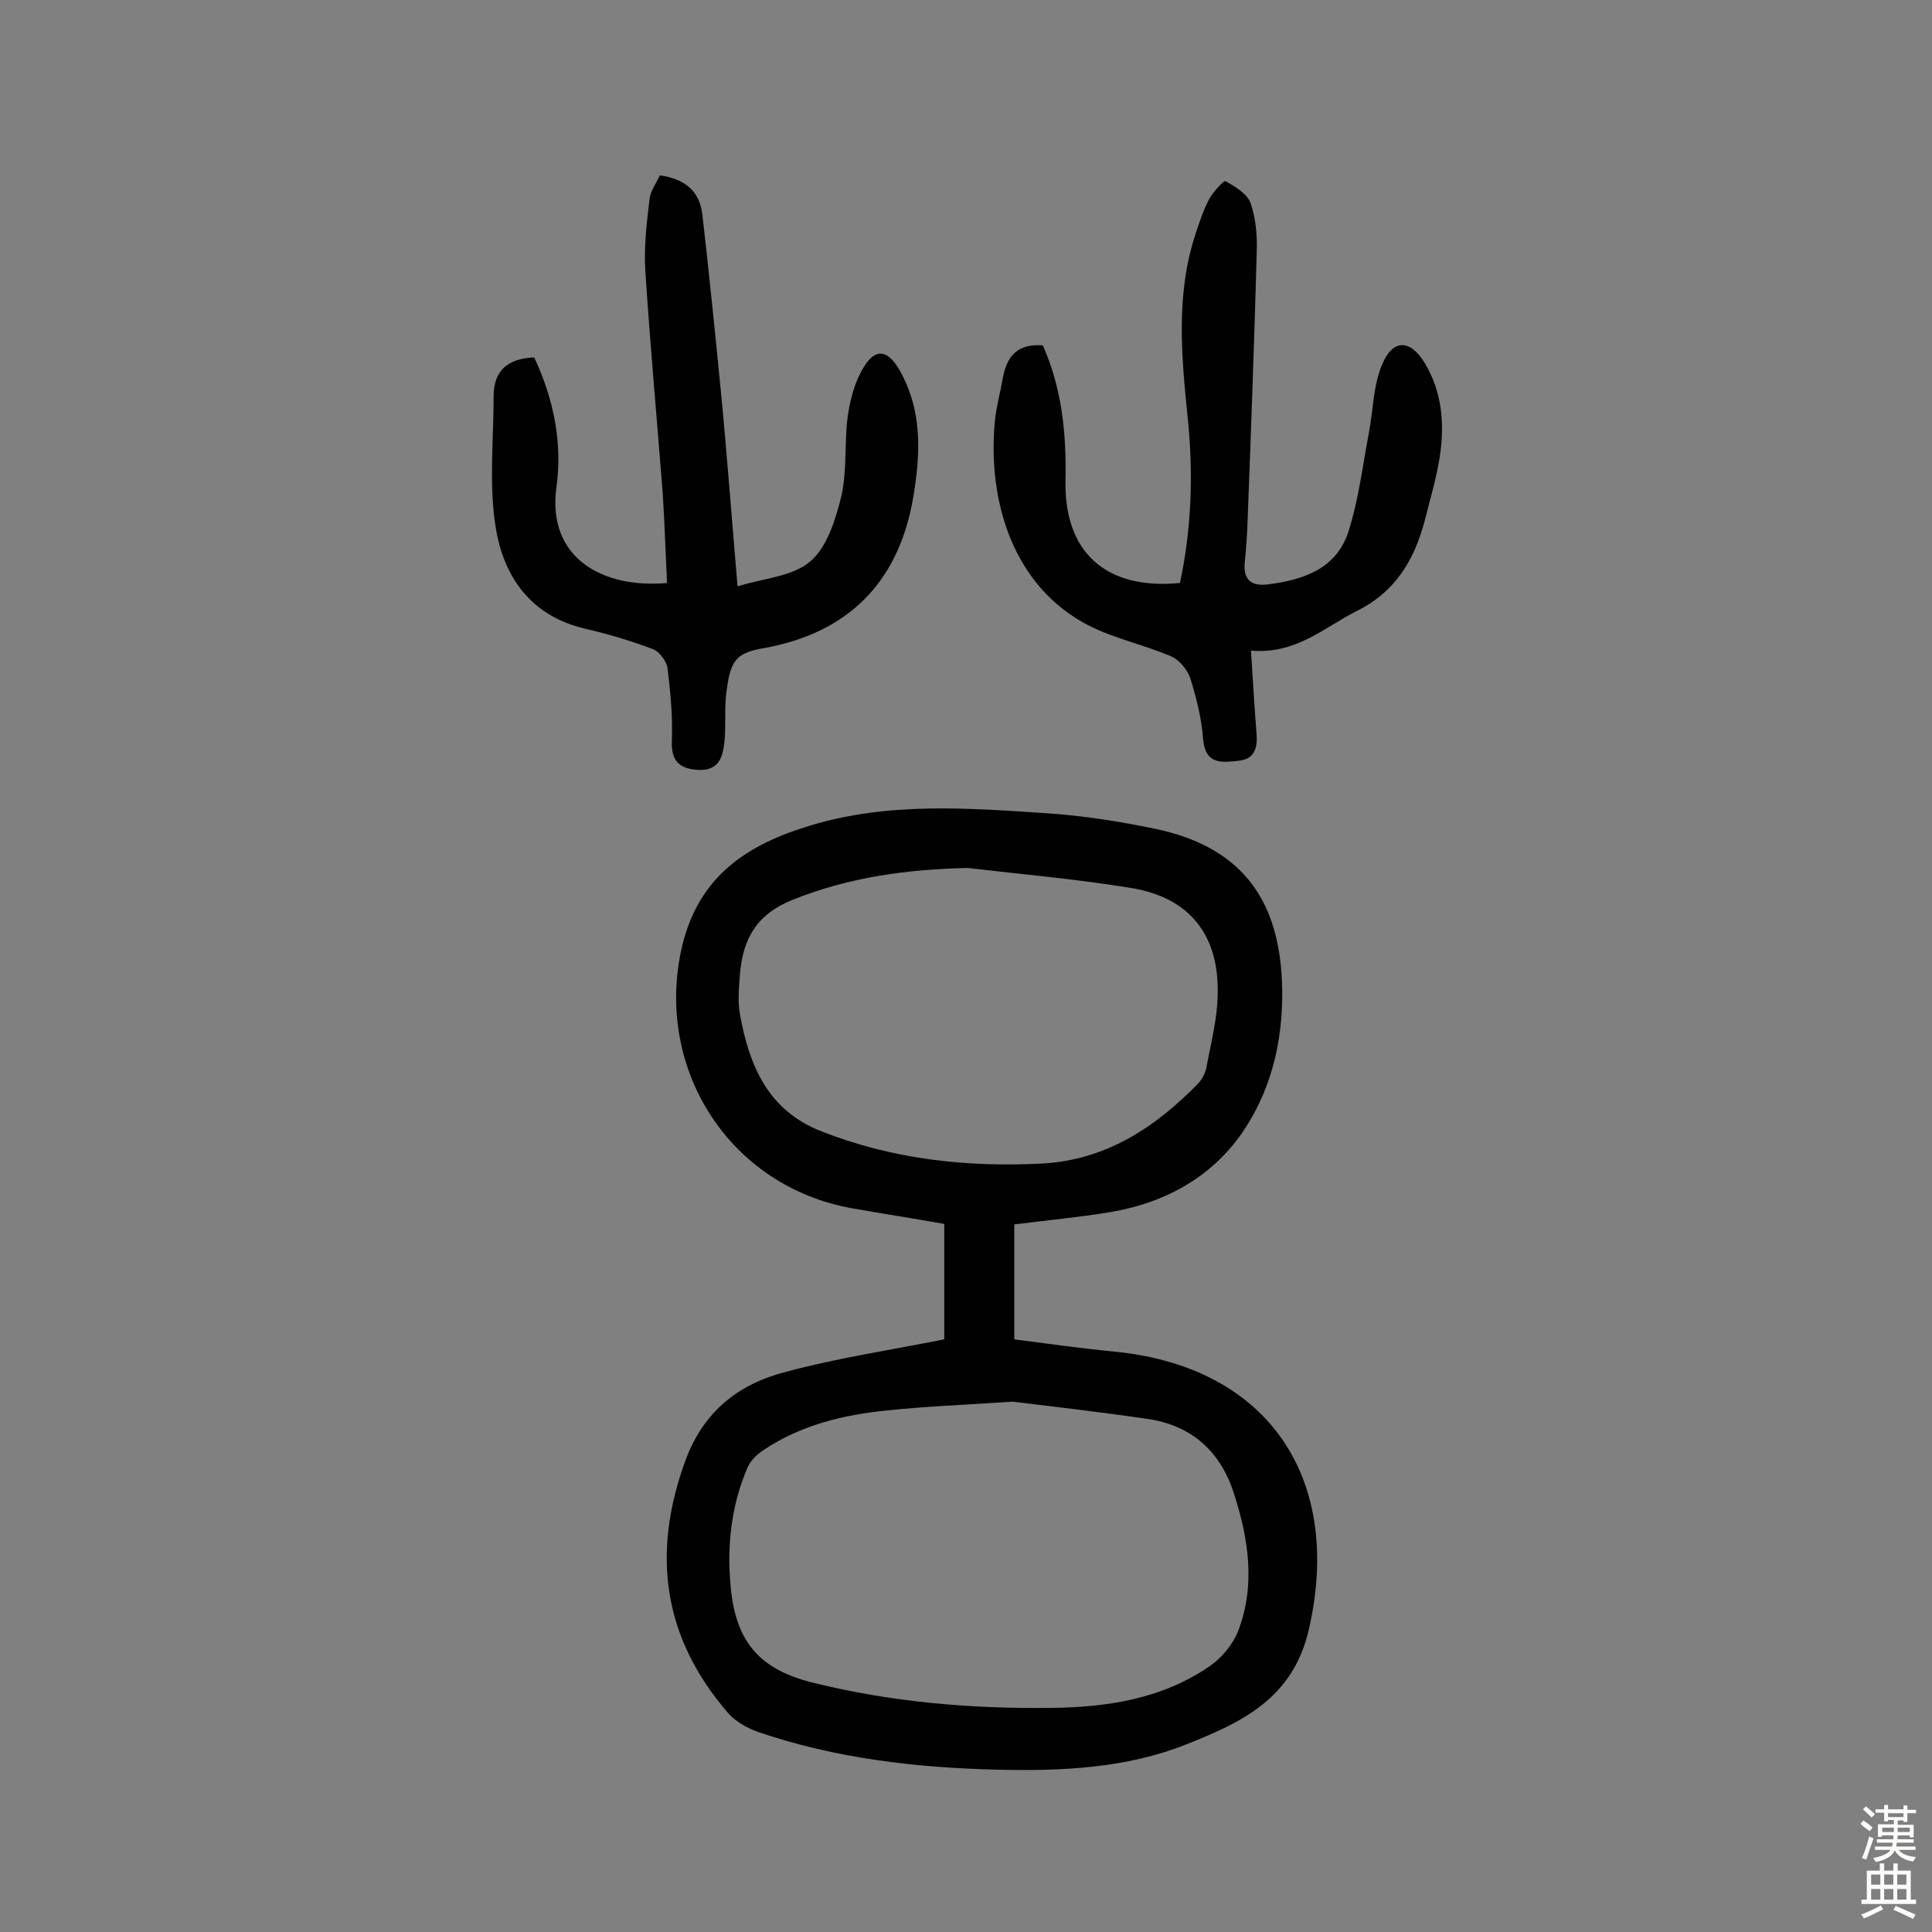
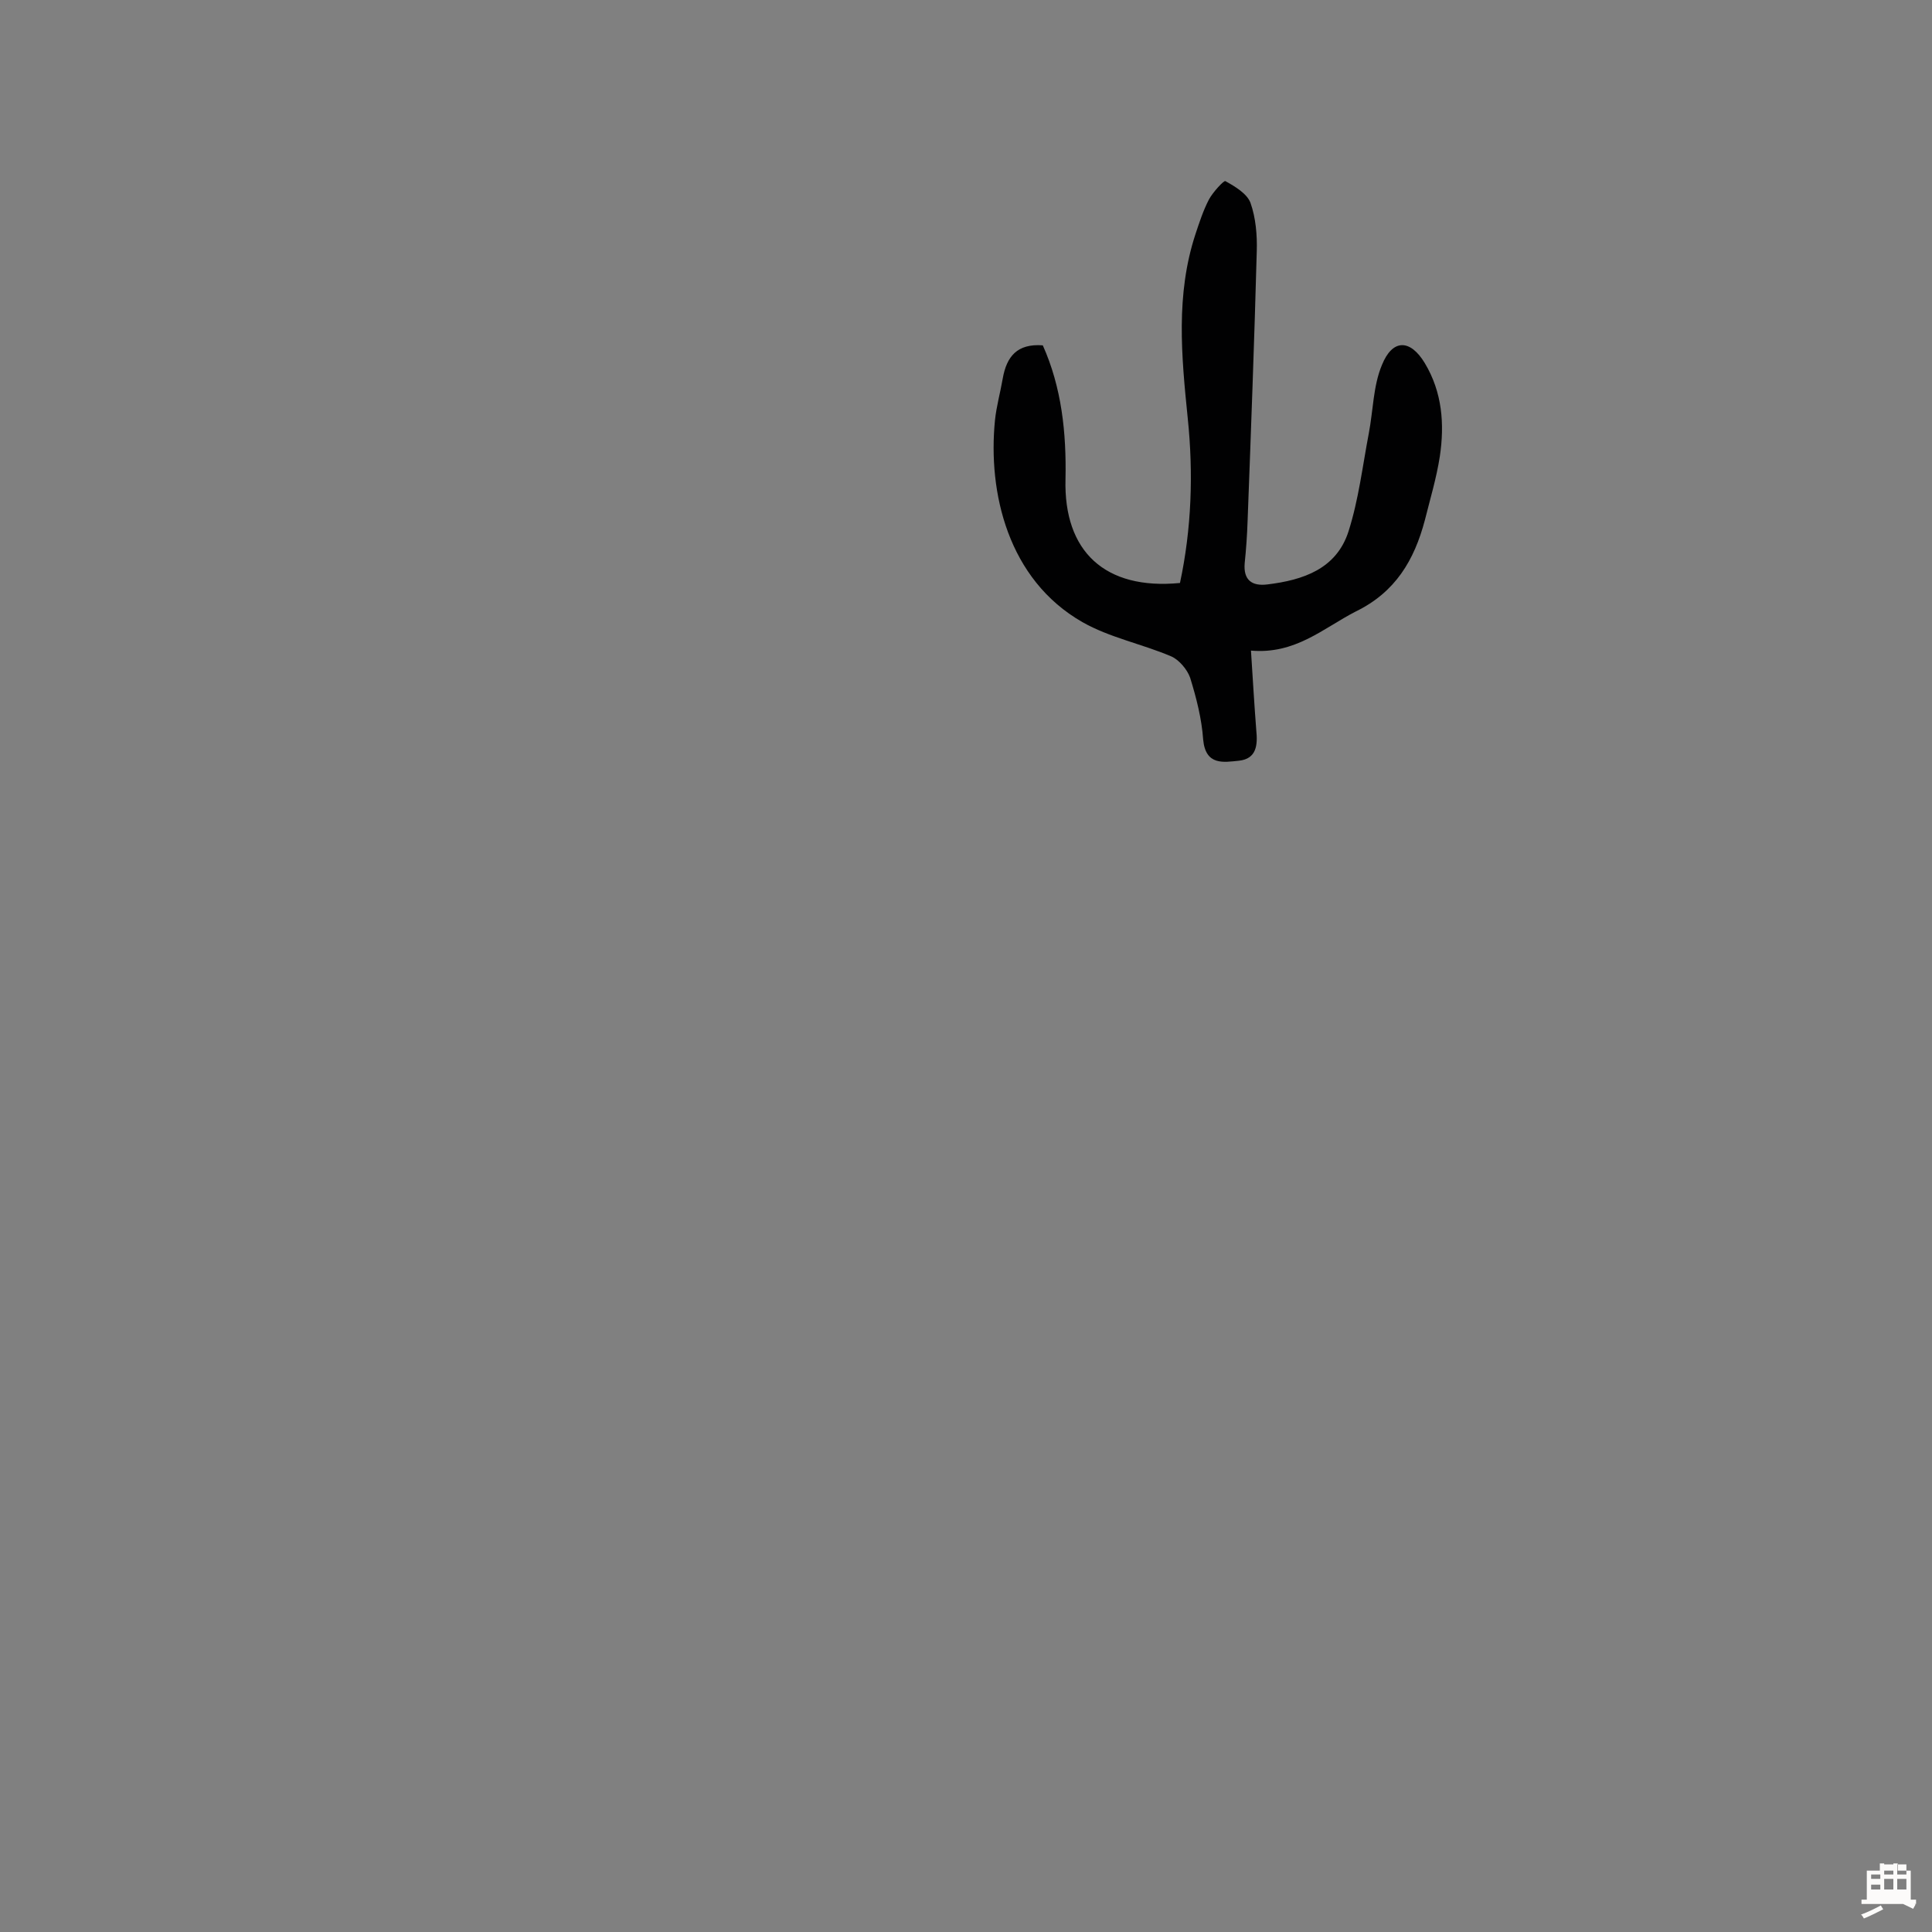
<svg xmlns="http://www.w3.org/2000/svg" enable-background="new 0 0 400 400" viewBox="0 0 400 400">
  <rect x="0" y="0" width="400" height="400" fill="#808080" stroke="none" />
  <g fill="#010102">
-     <path d="m195.5 277.3c0-7.1 0-15.3 0-23.9-6.2-1.1-12.6-2.1-18.9-3.2-25.7-4.5-41.2-29.1-35.4-54.2 3.5-14.8 13.7-21.2 26.6-25.1 16.2-4.9 32.8-3.6 49.3-2.5 7.4.5 14.8 1.7 22.1 3.2 17.1 3.6 25.4 13.8 26.2 31.3.5 11.1-1.7 21.6-7.6 30.7-6.3 9.7-16.1 15.3-27.6 17.3-6.5 1.1-13.1 1.7-20.2 2.6v23.8c6.9.9 14.1 1.9 21.3 2.6 31.4 3.3 46.8 26.3 39.7 57.4-3.3 14.4-13.9 19.3-25.5 23.9-12.4 4.9-25.6 5.5-38.8 5.2-16.9-.4-33.6-2.3-49.7-7.8-2.3-.8-4.8-2.2-6.4-4.1-13.4-15.6-15.7-32.9-8.7-52.1 3.8-10.3 11.1-15.9 20.9-18.4 10.4-2.8 21.1-4.4 32.7-6.7zm14.2 12.9c-10.7.7-18.3 1-25.9 1.8-9.1.9-17.9 3-25.7 8.2-1.4.9-2.8 2.3-3.4 3.8-3.5 8.2-4.3 17-3.3 25.7 1.3 10.8 6.4 16.1 17 18.7 16.1 4 32.6 5.4 49.1 5.2 11.5-.1 23-1.8 32.9-8.6 2.5-1.7 4.8-4.5 5.9-7.2 3.7-9.5 2.2-19.2-.8-28.5-2.7-8.6-8.6-14.1-17.7-15.5-10.3-1.5-20.7-2.7-28.1-3.6zm-9.4-110.5c-12.6.3-24.5 1.9-36.2 6.6-7.5 3-10.3 8.1-10.9 15.4-.2 2.7-.5 5.6 0 8.3 1.9 10.6 5.8 19.9 16.8 24.2 14.7 5.8 30 7.5 45.7 6.7 13.3-.7 23.5-7.5 32.4-16.6.8-.9 1.5-2.2 1.7-3.4.9-4.9 2.2-9.8 2.3-14.8.4-12.6-5.9-20.4-18.2-22.3-11.1-1.8-22.4-2.8-33.6-4.1z" />
-     <path d="m110.6 74c4 8.5 5.9 17.7 4.6 26.9-2 14.7 9.7 21 22.9 19.8-.3-6.2-.5-12.5-.9-18.7-1.2-15.3-2.6-30.7-3.6-46-.3-4.9.3-10 .9-14.9.2-1.6 1.4-3.2 2.1-4.8 5.1.7 8.2 3.2 8.8 8 1.4 12.1 2.6 24.1 3.8 36.2 1.3 13.4 2.3 26.8 3.5 40.9 5.4-1.7 11.4-2 15.1-5.2 3.5-3 5.2-8.7 6.4-13.5 1.2-5.3.6-11 1.3-16.4.5-3.6 1.5-7.4 3.4-10.4 2.4-3.9 4.9-3.4 7.2.5 5 8.6 4.5 17.7 2.9 27-3.1 17.4-13.6 27.7-30.9 30.8-5.8 1-7 2.5-7.8 10-.3 3.1 0 6.2-.3 9.2-.3 3.1-1 6.2-5.4 6-3.9-.2-5.7-1.8-5.5-6.1.2-5-.3-10.1-.9-15-.2-1.4-1.7-3.4-3-3.9-4.5-1.7-9.2-3.1-13.9-4.2-11.4-2.6-17.1-10.8-18.7-21.2-1.4-8.8-.4-18-.4-27 0-5.4 3.1-7.8 8.4-8z" />
    <path d="m259 134.7c.4 6.2.7 11.4 1.1 16.5.3 3 .1 5.9-3.6 6.3-3.1.3-6.9 1.1-7.4-4.4-.3-4.3-1.4-8.6-2.7-12.8-.6-1.7-2.3-3.7-3.9-4.4-6.1-2.6-12.8-3.9-18.4-7.1-15.4-8.8-19.6-26.8-18.1-41.8.3-2.9 1.1-5.7 1.6-8.6.8-4.6 3-7.3 8.3-6.9 3.9 8.7 4.9 18.1 4.7 27.7-.4 15 8.2 23 23.7 21.5 2.4-11.2 2.8-22.7 1.6-34.2-1.3-12.8-2.5-25.5 1.6-38 .8-2.4 1.6-4.9 2.8-7.2.8-1.5 3.1-4 3.4-3.8 2 1.1 4.5 2.6 5.2 4.5 1.1 3.1 1.4 6.7 1.3 10-.5 18.6-1.2 37.3-1.9 55.9-.1 2.9-.3 5.8-.6 8.7-.3 3.5 1.5 4.8 4.7 4.4 7.4-.9 14.3-3.2 16.8-11 2.1-6.6 2.9-13.5 4.2-20.3.9-4.7.9-9.8 2.7-14.1 2.2-5.5 5.9-5.4 8.9-.4 3.6 6 4.1 12.6 3.1 19.3-.7 4.5-2 8.8-3.1 13.2-2.2 8.3-6.1 14.9-14.3 18.9-6.8 3.5-12.5 8.9-21.7 8.1z" />
  </g>
-   <path d="m385.2 377.6.6-.7c.6.4 1.3.9 1.9 1.5l-.6.7c-.8-.5-1.4-1-1.9-1.5zm.3 7.1c.6-1.4 1.1-2.9 1.5-4.5.3.1.6.3.9.4-.5 1.4-1 2.9-1.5 4.4zm.2-10.1.6-.6c.7.5 1.3 1.1 1.9 1.6l-.7.7c-.6-.6-1.2-1.2-1.8-1.7zm8.4-.8h.8v.9h1.8v.7h-1.8v1.8h-.8v-.3h-1.2v.9h3.3v2.6h-.8v-.4h-2.5c0 .3 0 .6-.1.8h3.4v.7h-3.5c0 .3-.1.6-.1.8h4v.7h-3.5c.7.9 1.9 1.3 3.6 1.5-.2.2-.4.5-.6.9-1.9-.3-3.2-1.1-3.8-2.3-.5 1.1-1.8 2-3.9 2.4-.2-.3-.4-.5-.6-.8 1.9-.4 3.1-.9 3.6-1.7h-3.2v-.7h3.5c.1-.2.1-.5.2-.8h-3.3v-.7h3.4c0-.2 0-.5 0-.8h-2.4v.3h-.8v-2.6h3.3v-.9h-1.2v.3h-.8v-1.8h-1.8v-.7h1.8v-.9h.8v.9h3.2zm-4.4 5.5h2.4c0-.3 0-.6 0-.9h-2.4zm1.2-3.1h3.2v-.8h-3.2zm4.4 2.2h-2.4v.9h2.5v-.9z" fill="#fcfbfa" />
-   <path d="m389.2 385.8h.9v1.5h1.9v-1.5h.9v1.5h2.7v6h1.1v.9h-11.3v-.9h1.1v-6h2.7zm.2 8.7.5.8c-1.2.6-2.5 1.3-4 1.9-.2-.3-.3-.6-.6-.8 1.6-.6 3-1.3 4.1-1.9zm-2-4.3h1.9v-2.1h-1.9zm0 3.1h1.9v-2.2h-1.9zm2.7-3.1h1.9v-2.1h-1.9zm0 3.1h1.9v-2.2h-1.9zm2.4 1.3c1.4.6 2.7 1.2 4.1 1.8l-.5.9c-1.5-.7-2.8-1.4-4.1-1.9zm2.2-6.5h-1.9v2.1h1.9zm-1.9 5.2h1.9v-2.2h-1.9z" fill="#fcfbfa" />
+   <path d="m389.2 385.8h.9v1.5h1.9v-1.5h.9v1.5h2.7v6h1.1v.9h-11.3v-.9h1.1v-6h2.7zm.2 8.7.5.8c-1.2.6-2.5 1.3-4 1.9-.2-.3-.3-.6-.6-.8 1.6-.6 3-1.3 4.1-1.9zm-2-4.3h1.9v-2.1h-1.9m0 3.1h1.9v-2.2h-1.9zm2.7-3.1h1.9v-2.1h-1.9zm0 3.1h1.9v-2.2h-1.9zm2.4 1.3c1.4.6 2.7 1.2 4.1 1.8l-.5.9c-1.5-.7-2.8-1.4-4.1-1.9zm2.2-6.5h-1.9v2.1h1.9zm-1.9 5.2h1.9v-2.2h-1.9z" fill="#fcfbfa" />
</svg>